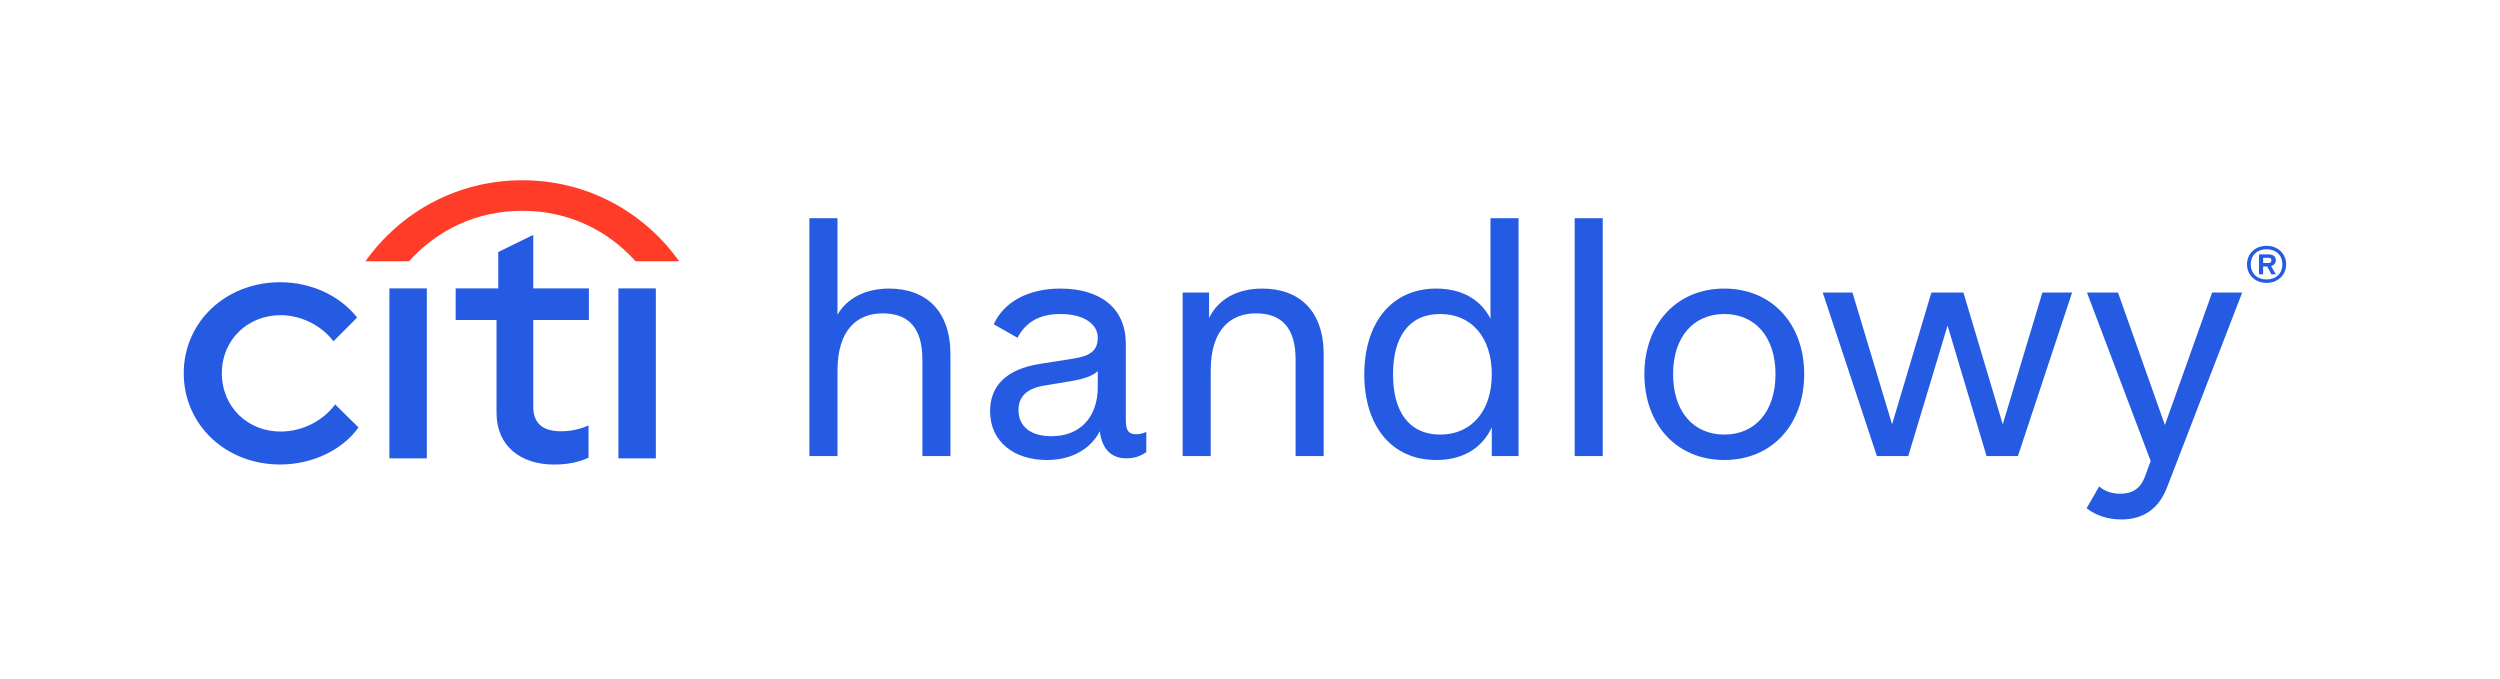
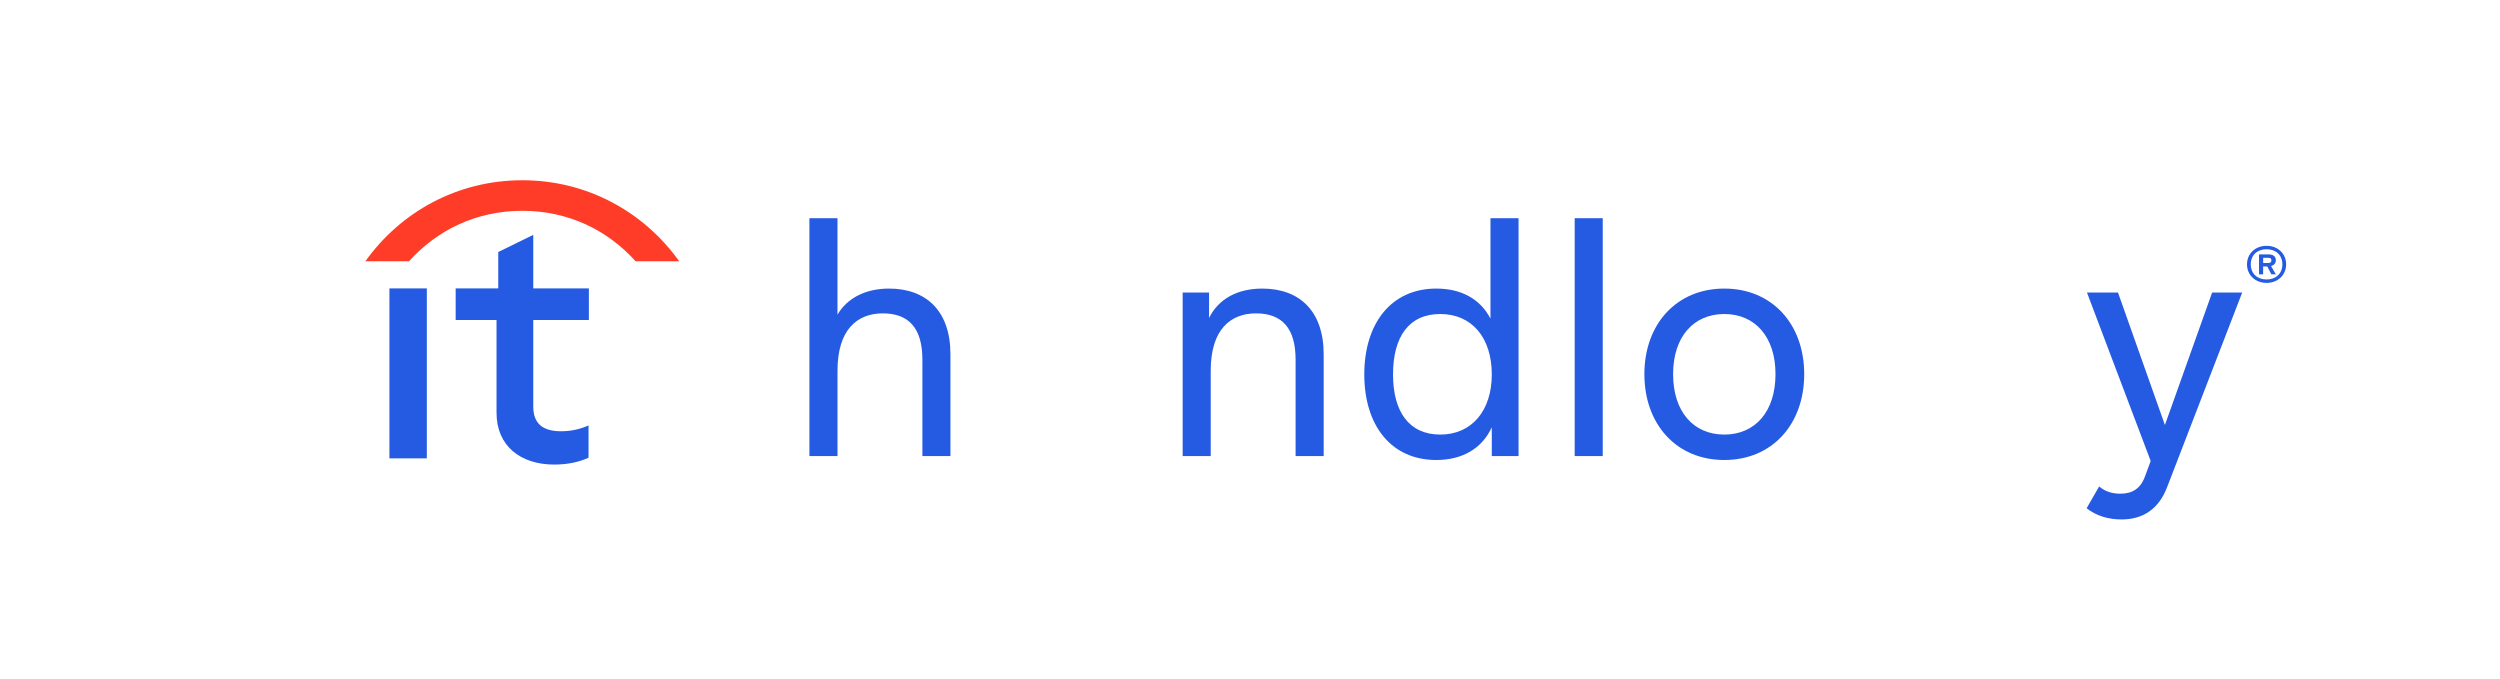
<svg xmlns="http://www.w3.org/2000/svg" version="1.1" id="Layer_2_1_" x="0px" y="0px" viewBox="0 0 1175.87 319.24" style="enable-background:new 0 0 1175.87 319.24;" xml:space="preserve">
  <style type="text/css">
	.st0{enable-background:new    ;}
	.st1{fill:#255BE3;}
	.st2{fill:none;}
	.st3{fill:#FF3C28;}
</style>
  <g class="st0">
    <path class="st1" d="M380.7,102.64h13.21v45.36c4.5-7.77,13.2-12.27,24.23-12.27c17.55,0,28.9,10.56,28.9,30.92v47.85h-13.2v-45.36   c0-14.76-6.37-21.75-18.64-21.75c-11.96,0-21.28,7.61-21.28,26.88v40.24H380.7V102.64z" />
-     <path class="st1" d="M465.68,193.37c0-11.96,7.77-19.73,23.3-22.21l15.85-2.49c8.08-1.24,11.5-3.88,11.5-9.79   c0-6.68-6.83-11.19-17.55-11.19c-10.56,0-16.62,4.35-20.2,11.19l-11.19-6.37c4.82-10.56,16.31-16.78,31.38-16.78   c18.33,0,30.76,8.86,30.76,25.94v35.73c0,5.13,1.24,6.84,4.97,6.84c1.24,0,2.95-0.31,4.66-1.09v9.48c-2.8,2.02-5.75,2.95-9.32,2.95   c-7.15,0-11.5-4.35-12.58-12.74c-4.19,8.23-13.05,13.52-24.86,13.52C477.02,216.36,465.68,207.82,465.68,193.37z M494.58,205.17   c13.05,0,21.75-8.54,21.75-23.15v-7.46c-2.49,2.33-6.68,3.73-13.2,4.82l-12.27,2.02c-8.08,1.4-11.81,5.28-11.81,11.5   C479.04,200.36,484.48,205.17,494.58,205.17z" />
    <path class="st1" d="M556.25,137.6h12.43v11.96c4.35-8.85,13.21-13.83,25.01-13.83c17.55,0,28.9,10.56,28.9,30.92v47.85h-13.21   v-45.36c0-14.76-6.37-21.75-18.64-21.75c-11.96,0-21.28,7.61-21.28,26.88v40.24h-13.2V137.6z" />
    <path class="st1" d="M701.66,214.5v-13.52c-4.66,10.1-13.98,15.38-26.1,15.38c-21.28,0-33.87-16.31-33.87-40.24   s12.58-40.39,33.87-40.39c11.65,0,20.66,4.82,25.48,14.14v-47.23h13.21V214.5H701.66z M677.42,204.4   c14.91,0,24.24-11.34,24.24-28.27c0-17.24-9.32-28.43-24.24-28.43c-14.76,0-22.21,10.72-22.21,28.43   C655.21,193.52,662.67,204.4,677.42,204.4z" />
    <path class="st1" d="M740.65,102.64h13.2V214.5h-13.2V102.64z" />
    <path class="st1" d="M773.43,175.97c0-23.46,15.07-40.24,37.59-40.24c22.53,0,37.59,16.78,37.59,40.24   c0,23.61-15.07,40.39-37.59,40.39C788.5,216.36,773.43,199.58,773.43,175.97z M811.02,204.4c14.45,0,24.08-10.72,24.08-28.43   c0-17.55-9.63-28.27-24.08-28.27c-14.45,0-24.08,10.72-24.08,28.27C786.94,193.68,796.57,204.4,811.02,204.4z" />
-     <path class="st1" d="M857.32,137.6h13.98l18.64,61.98l18.49-61.98h15.07l18.49,61.98l18.64-61.98h13.98l-25.48,76.9h-14.76   l-18.33-61.36l-18.49,61.36h-14.76L857.32,137.6z" />
    <path class="st1" d="M981.44,239.04l5.9-10.25c2.64,2.33,6.06,3.42,9.94,3.42c5.44,0,9.48-2.17,11.65-8.23l2.64-7.15L981.6,137.6   h14.6l22.06,62.3l22.21-62.3h14.14l-35.42,91.81c-3.88,9.94-11.19,14.91-21.28,14.91C991.54,244.32,985.95,242.61,981.44,239.04z" />
  </g>
-   <rect x="-5.18" y="-4.02" class="st2" width="1185.46" height="327.52" />
  <g>
    <path class="st3" d="M245.66,84.78c30.68,0,57.33,15.02,73.8,38.11h-20.51c-13.24-14.7-31.65-23.74-53.29-23.74   s-40.05,9.04-53.29,23.74h-20.51C188.33,99.8,214.97,84.78,245.66,84.78z" />
    <g>
      <g>
-         <path class="st1" d="M86.42,175.54c0-24.06,19.7-42.8,45.38-42.8c14.86,0,28.42,6.62,36.17,16.63l-11.14,11.14     c-5.49-7.27-15.02-12.27-24.87-12.27c-15.34,0-27.61,11.47-27.61,27.29c0,15.99,12.27,27.45,27.61,27.45     c10.66,0,20.19-5.33,25.68-12.76l10.98,10.82c-7.43,10.5-21.64,17.44-36.82,17.44C106.13,218.5,86.42,199.77,86.42,175.54z" />
        <path class="st1" d="M183.16,135.65h17.6v79.94h-17.6V135.65z" />
        <path class="st1" d="M233.54,194.11v-43.6h-19.22v-14.86h20.03v-17.12l16.47-8.07v25.19h26.16v14.86h-26.16v40.7     c0,8.07,4.52,11.63,13.08,11.63c4.36,0,8.56-0.81,12.92-2.74v15.18c-4.52,2.1-10.01,3.23-16.15,3.23     C245.01,218.5,233.54,209.94,233.54,194.11z" />
-         <path class="st1" d="M290.87,135.65h17.6v79.94h-17.6V135.65z" />
      </g>
    </g>
  </g>
  <rect x="-6.58" y="-5.22" class="st2" width="1186.6" height="332" />
  <path class="st1" d="M1066.08,115.62c5.33,0,9.2,3.71,9.2,8.72s-3.88,8.72-9.2,8.72s-9.21-3.71-9.21-8.72  C1056.88,119.33,1060.75,115.62,1066.08,115.62z M1066.08,131.45c4.36,0,7.43-2.75,7.43-7.11s-3.07-7.11-7.43-7.11  c-4.36,0-7.43,2.74-7.43,7.11C1058.65,128.7,1061.72,131.45,1066.08,131.45z M1062.53,119.66h4.52c1.94,0,3.39,0.81,3.39,2.74  c0,1.45-0.97,2.42-2.26,2.75l2.26,3.88h-2.1l-1.94-3.71h-1.94v3.71h-1.94L1062.53,119.66L1062.53,119.66z M1066.73,123.69  c0.97,0,1.61-0.16,1.61-1.29c0-0.81-0.48-1.13-1.45-1.13h-2.42v2.42H1066.73z" />
</svg>